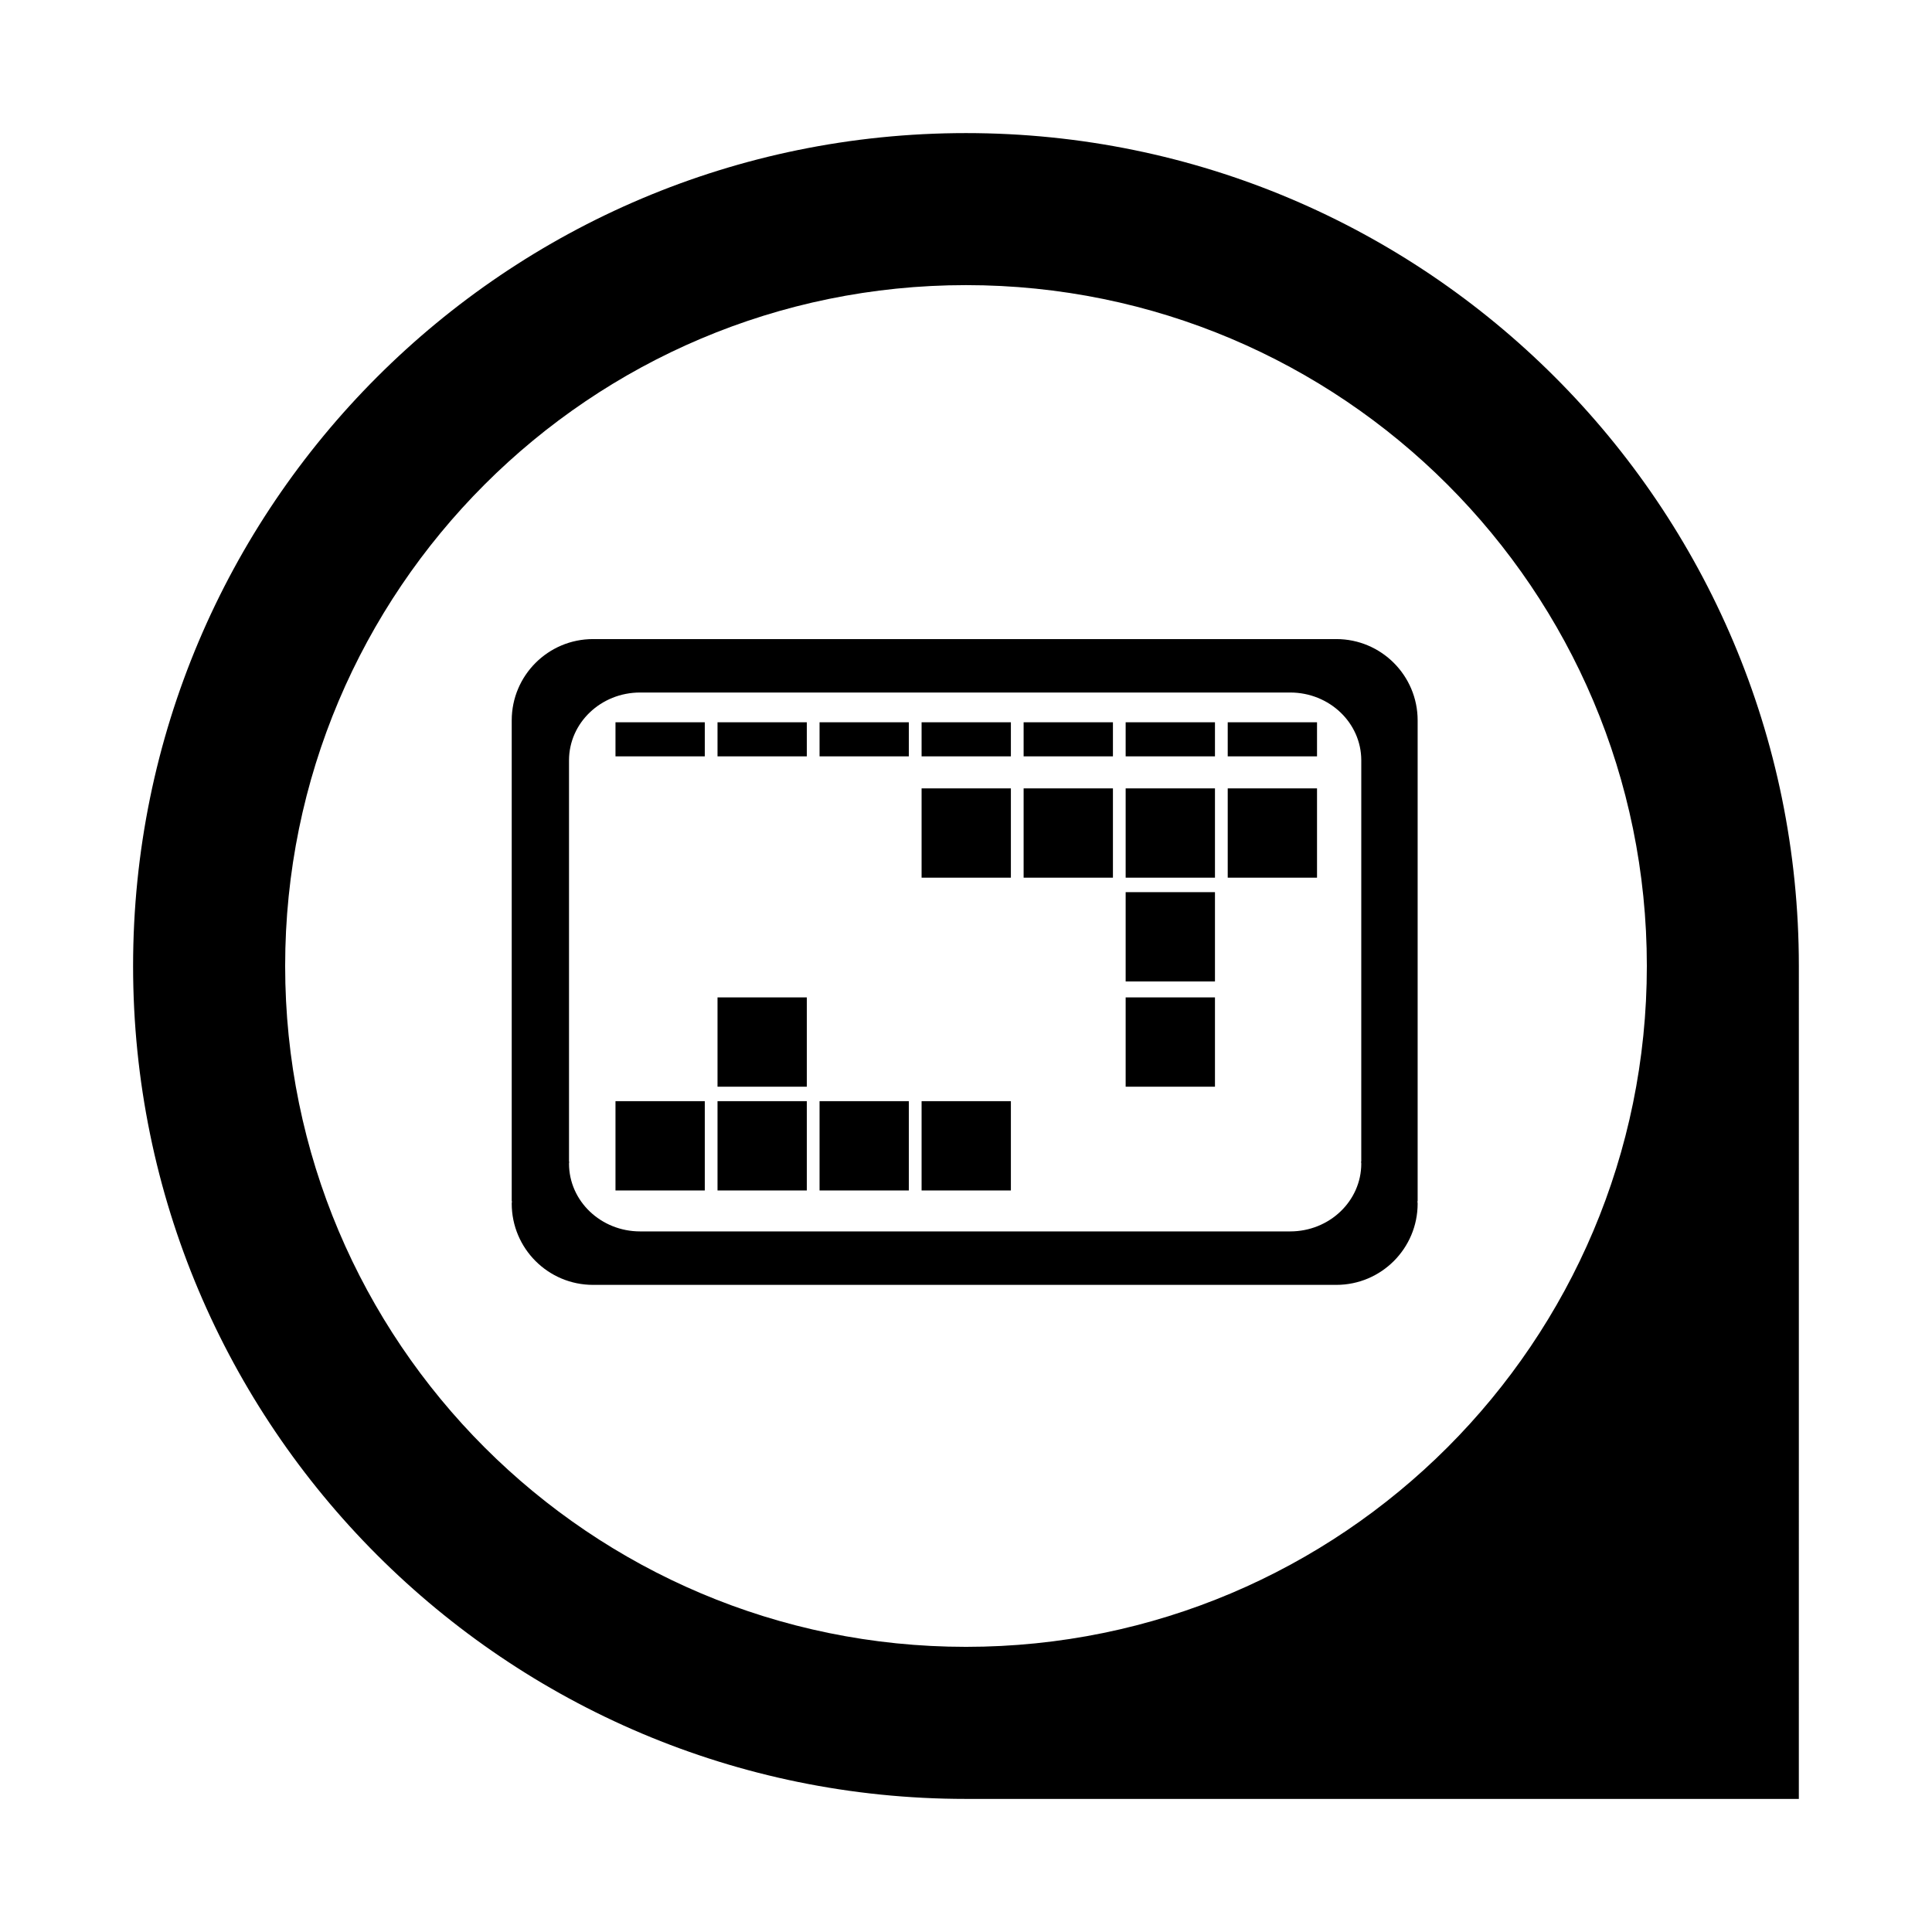
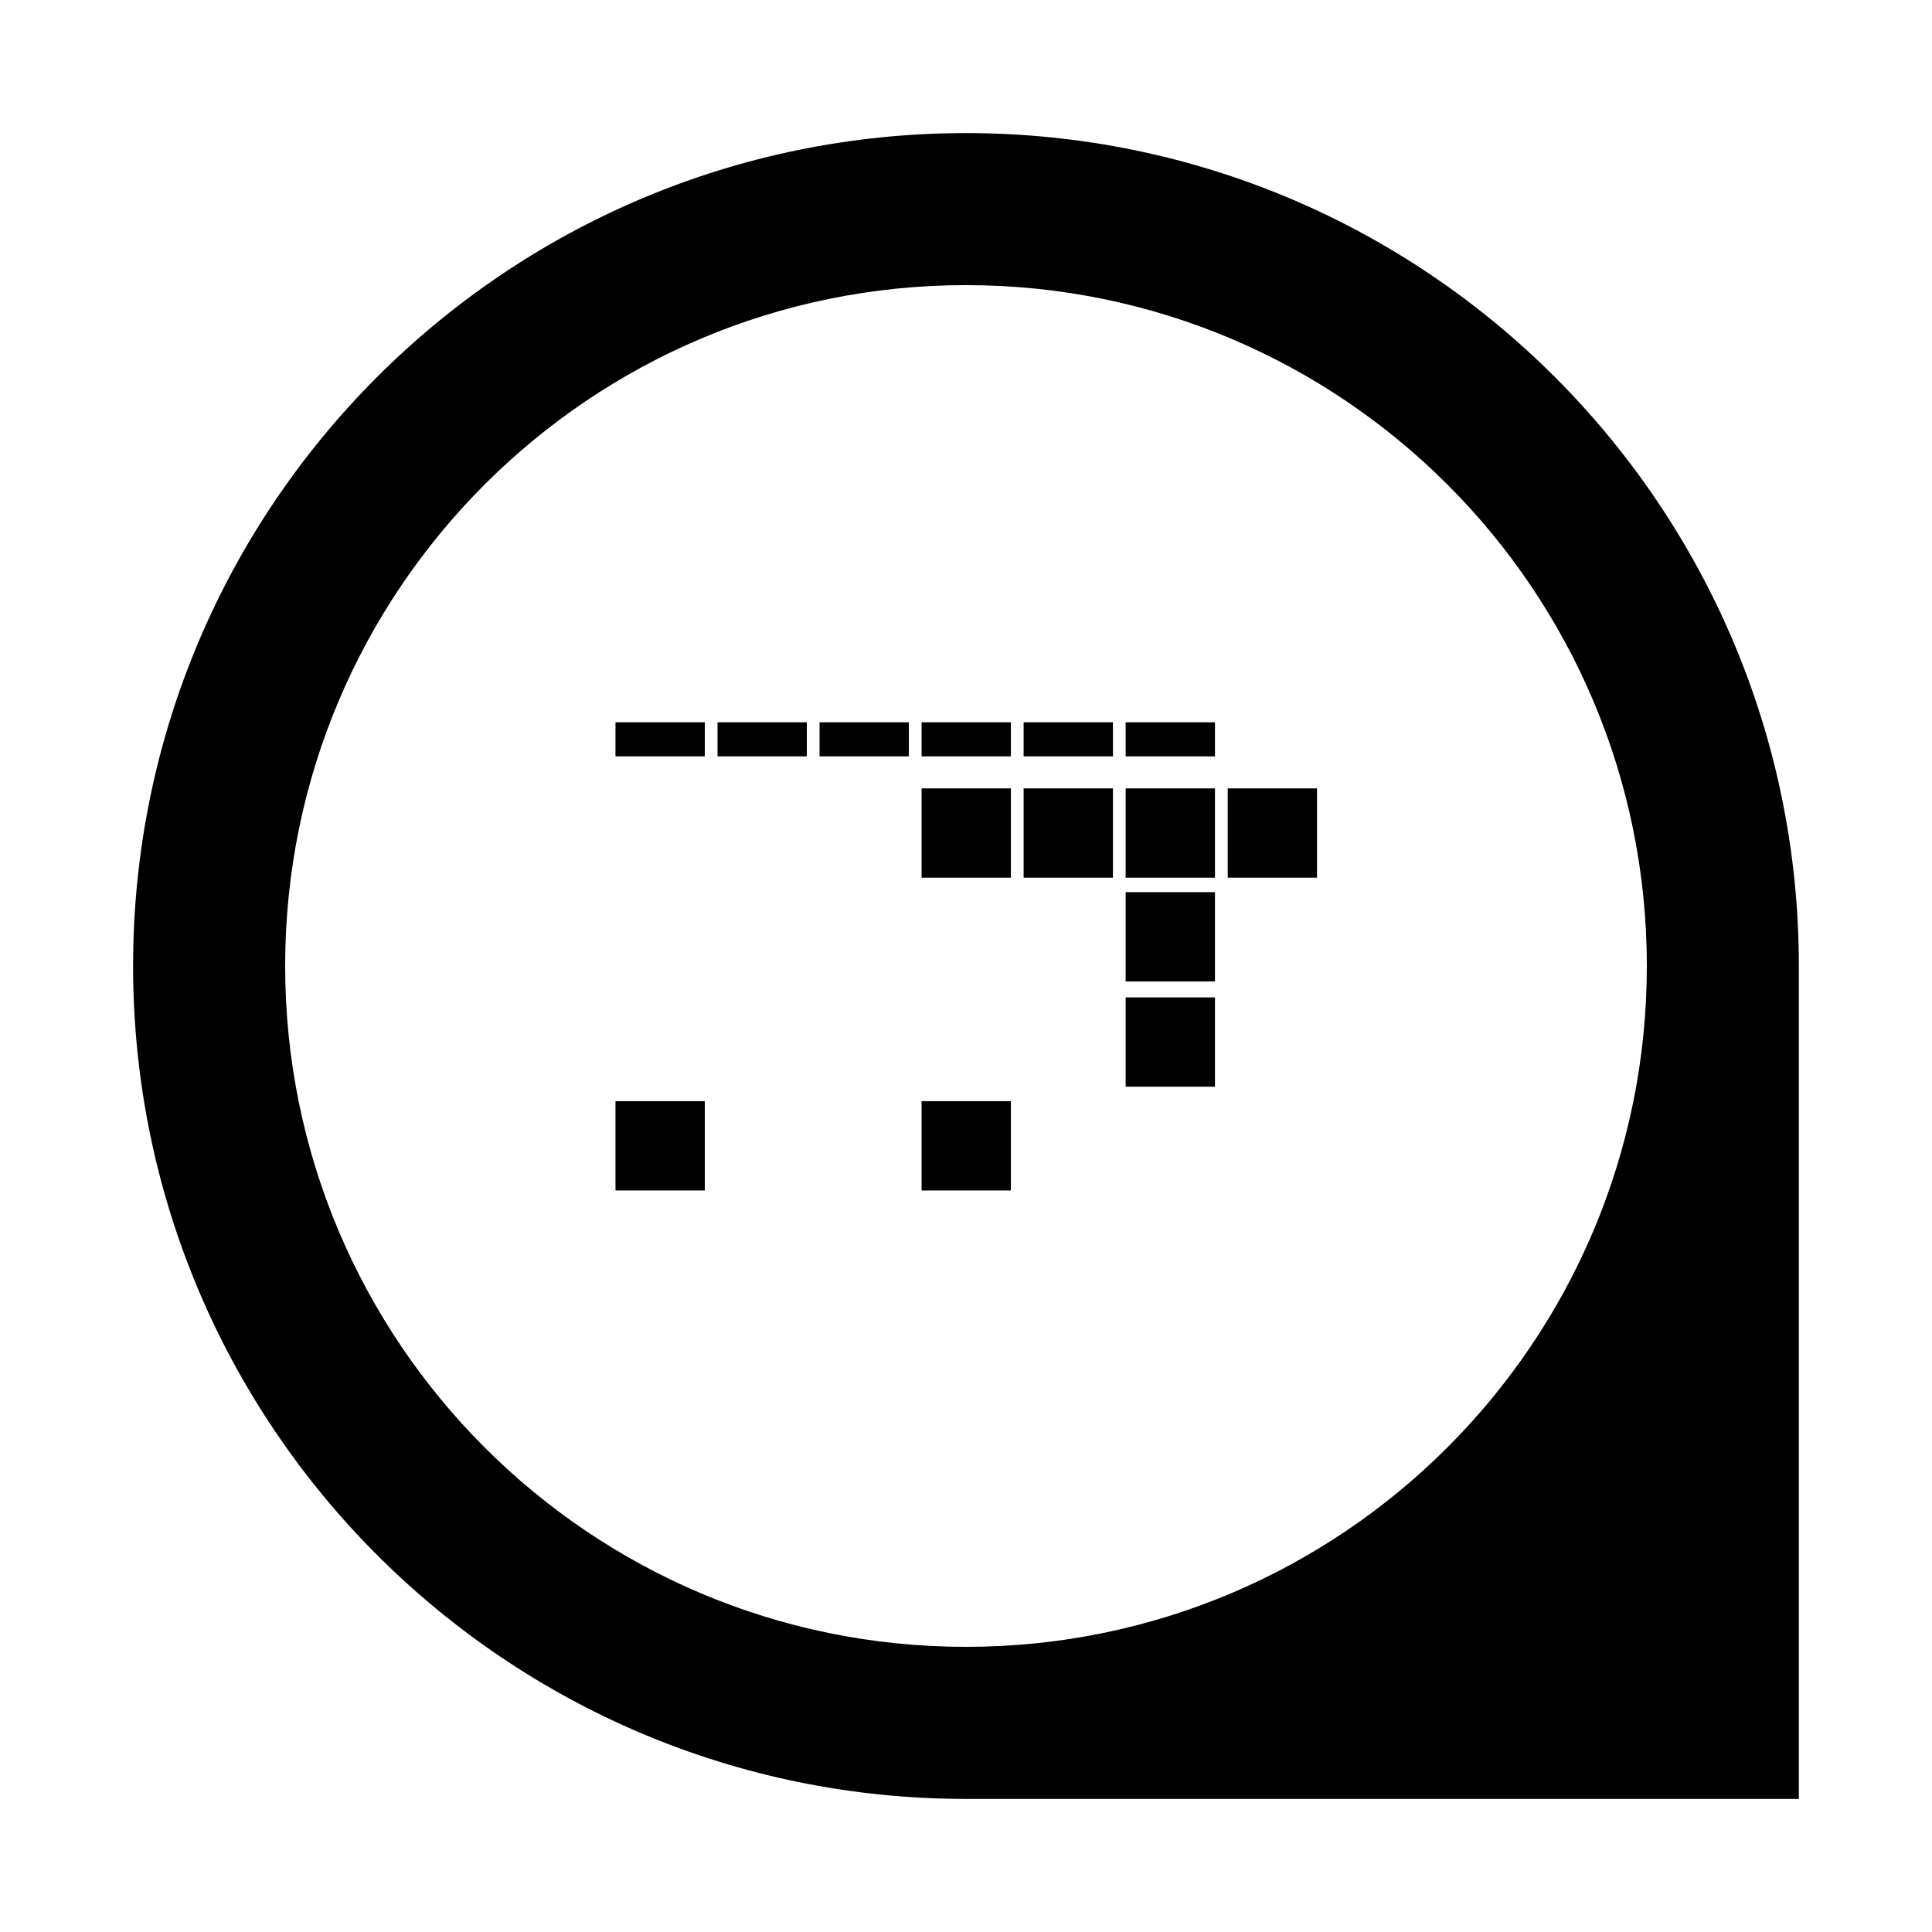
<svg xmlns="http://www.w3.org/2000/svg" fill="#000000" width="800px" height="800px" version="1.1" viewBox="144 144 512 512">
  <g>
    <path d="m400 179.27c-121.91 0-220.73 98.82-220.73 220.73s98.82 220.73 220.72 220.73h220.72l0.004-220.73c0-121.91-98.832-220.73-220.72-220.73zm0 401.16c-99.648 0-180.43-80.805-180.43-180.44-0.004-99.629 80.781-180.43 180.43-180.43s180.43 80.781 180.43 180.43c0 99.648-80.785 180.44-180.43 180.44z" />
-     <path d="m519.69 334.91c0-11.895-9.652-21.547-21.551-21.547h-196.98c-11.895 0-21.547 9.652-21.547 21.547v127.43h0.062c-0.004 0.211-0.062 0.402-0.062 0.617 0 11.895 9.652 21.547 21.547 21.547h196.98c11.902 0 21.551-9.652 21.551-21.547 0-0.211-0.055-0.402-0.062-0.617h0.062zm-14.938 116.93h-0.062c0.012 0.18 0.062 0.34 0.062 0.52 0 9.918-8.438 17.977-18.844 17.977h-172.27c-10.406 0-18.844-8.051-18.844-17.977 0-0.18 0.051-0.34 0.055-0.52h-0.055v-106.34c0-9.926 8.438-17.977 18.844-17.977h172.27c10.406 0 18.844 8.051 18.844 17.977l-0.004 106.34z" />
-     <path d="m469.36 335.41h23.664v9.031h-23.664z" />
    <path d="m442.31 335.41h23.668v9.031h-23.668z" />
    <path d="m415.27 335.41h23.668v9.031h-23.668z" />
    <path d="m388.23 335.41h23.664v9.031h-23.664z" />
    <path d="m361.19 335.41h23.664v9.031h-23.664z" />
    <path d="m334.15 335.41h23.664v9.031h-23.664z" />
    <path d="m307.11 335.41h23.664v9.031h-23.664z" />
    <path d="m307.11 435.82h23.664v23.668h-23.664z" />
-     <path d="m334.15 435.82h23.664v23.668h-23.664z" />
-     <path d="m334.15 408.32h23.664v23.668h-23.664z" />
+     <path d="m334.15 435.82h23.664h-23.664z" />
    <path d="m442.31 408.32h23.668v23.668h-23.668z" />
    <path d="m388.23 435.82h23.664v23.668h-23.664z" />
-     <path d="m361.19 435.82h23.664v23.668h-23.664z" />
    <path d="m469.36 352.93h23.664v23.664h-23.664z" />
    <path d="m442.31 352.93h23.668v23.664h-23.668z" />
    <path d="m442.31 380.43h23.668v23.664h-23.668z" />
    <path d="m388.23 352.93h23.664v23.664h-23.664z" />
    <path d="m415.27 352.93h23.668v23.664h-23.668z" />
  </g>
</svg>